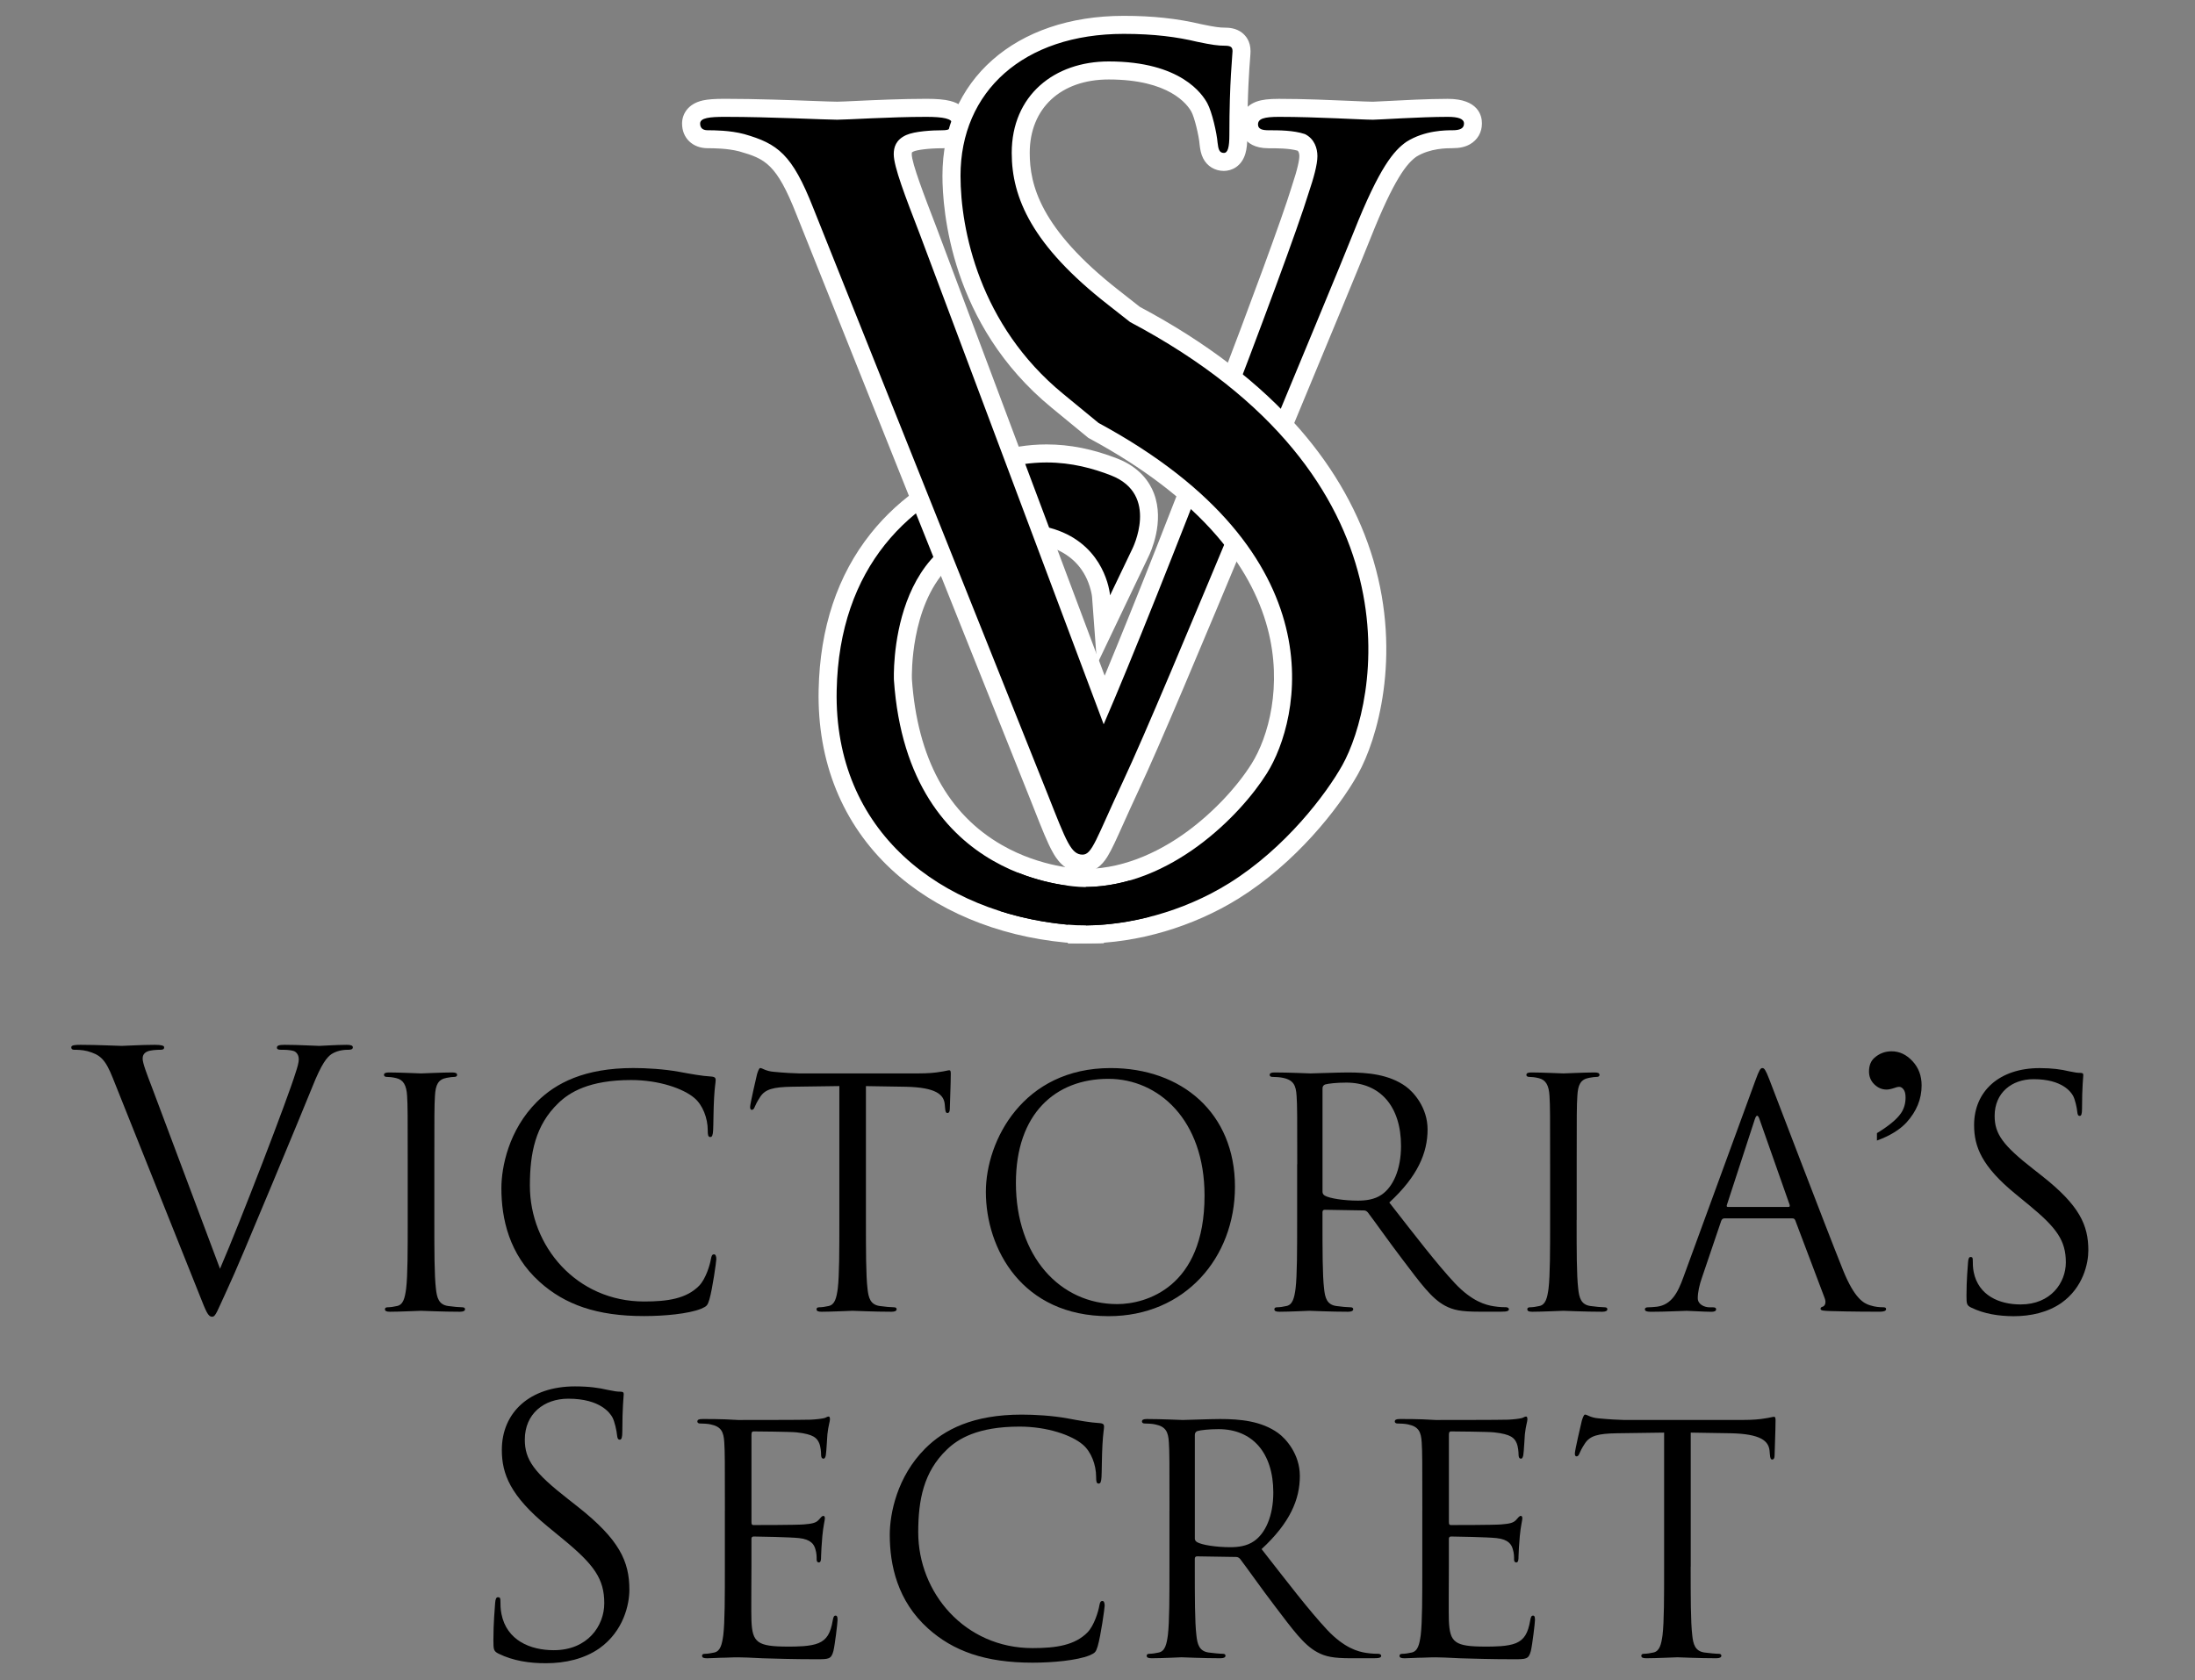
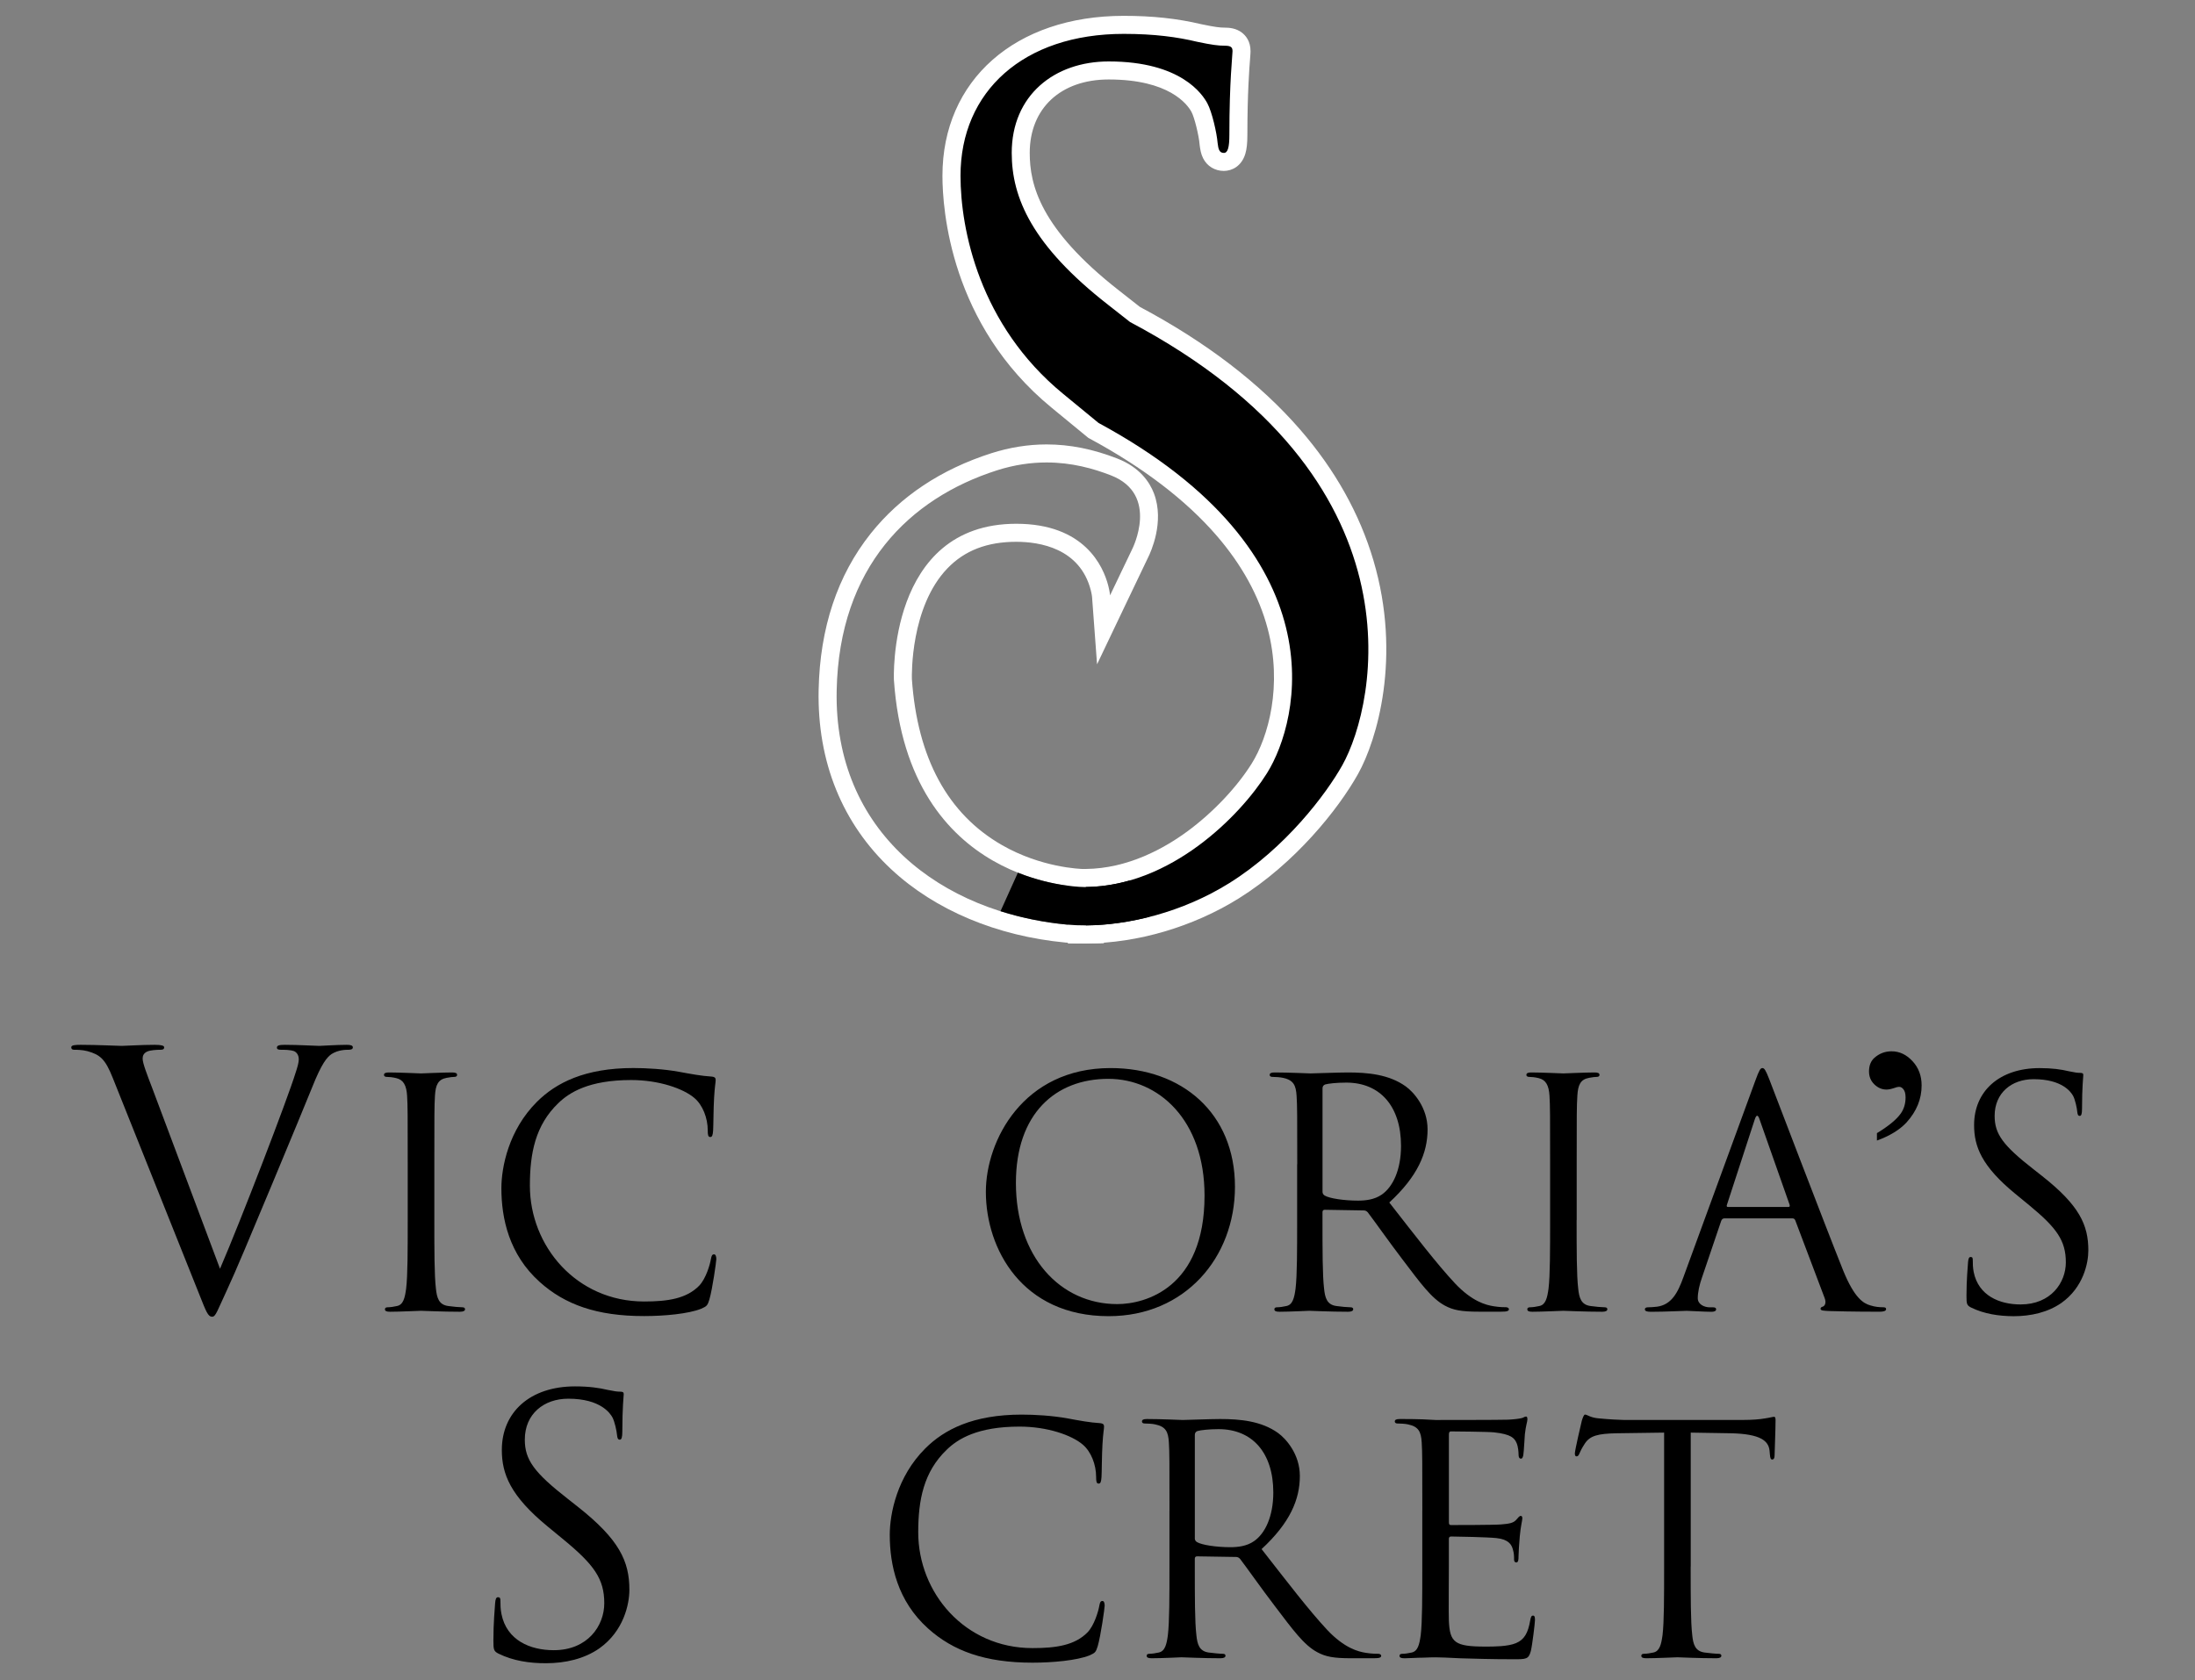
<svg xmlns="http://www.w3.org/2000/svg" version="1.1" x="0px" y="0px" viewBox="0 0 640 490" style="enable-background:new 0 0 640 490;" xml:space="preserve">
  <rect x="0" y="0" width="640" height="490" fill="#808080" stroke="none" />
  <style type="text/css">
	.st0{fill:#FFFFFF;}
</style>
  <g id="Layer_1">
    <g>
      <g>
        <path d="M64.15,370.04c5.97-13.81,19.78-49.75,22.04-57.17c0.52-1.55,0.93-2.99,0.93-3.92c0-0.82-0.31-1.85-1.34-2.37     c-1.24-0.41-2.78-0.41-3.91-0.41c-0.62,0-1.13-0.1-1.13-0.62c0-0.61,0.62-0.82,2.27-0.82c4.12,0,8.86,0.31,10.09,0.31     c0.62,0,5.05-0.31,8.03-0.31c1.13,0,1.75,0.21,1.75,0.72c0,0.51-0.41,0.72-1.24,0.72c-0.72,0-2.99,0-4.95,1.24     c-1.34,0.93-2.88,2.68-5.66,9.68c-1.13,2.88-6.28,15.24-11.54,27.91c-6.28,15.04-10.92,26.16-13.29,31.2     c-2.88,6.19-3.3,7.83-4.33,7.83c-1.23,0-1.75-1.44-3.71-6.38l-25.23-63.14c-2.27-5.77-3.81-6.9-7.42-7.93     c-1.54-0.41-3.29-0.41-3.91-0.41c-0.62,0-0.82-0.31-0.82-0.72c0-0.62,1.03-0.72,2.68-0.72c4.94,0,10.81,0.31,12.05,0.31     c1.03,0,5.67-0.31,9.58-0.31c1.85,0,2.78,0.21,2.78,0.72c0,0.51-0.31,0.72-1.03,0.72c-1.13,0-2.99,0.1-3.91,0.52     c-1.13,0.51-1.34,1.34-1.34,2.06c0,1.34,1.24,4.53,2.78,8.55L64.15,370.04z" />
        <path d="M126.64,355.8c0,8.86,0,16.15,0.46,20.03c0.28,2.68,0.83,4.71,3.6,5.08c1.29,0.19,3.32,0.37,4.15,0.37     c0.55,0,0.74,0.28,0.74,0.56c0,0.46-0.46,0.74-1.48,0.74c-5.08,0-10.89-0.28-11.35-0.28c-0.46,0-6.27,0.28-9.04,0.28     c-1.01,0-1.48-0.19-1.48-0.74c0-0.28,0.19-0.56,0.74-0.56c0.83,0,1.94-0.18,2.77-0.37c1.85-0.37,2.31-2.4,2.67-5.08     c0.46-3.87,0.46-11.16,0.46-20.03v-16.24c0-14.39,0-16.98-0.18-19.94c-0.18-3.13-1.11-4.7-3.14-5.17     c-1.02-0.27-2.21-0.37-2.86-0.37c-0.37,0-0.74-0.19-0.74-0.55c0-0.56,0.46-0.74,1.48-0.74c3.05,0,8.86,0.28,9.32,0.28     c0.46,0,6.28-0.28,9.04-0.28c1.01,0,1.48,0.18,1.48,0.74c0,0.37-0.37,0.55-0.74,0.55c-0.65,0-1.2,0.09-2.31,0.28     c-2.49,0.46-3.23,2.03-3.41,5.26c-0.18,2.96-0.18,5.54-0.18,19.94V355.8z" />
        <path d="M157.36,373.89c-8.95-8.03-11.17-18.55-11.17-27.32c0-6.18,2.12-16.98,10.34-25.19c5.54-5.54,13.94-9.88,28.15-9.88     c3.69,0,8.86,0.28,13.38,1.11c3.5,0.64,6.46,1.2,9.41,1.38c1.02,0.09,1.2,0.46,1.2,1.02c0,0.74-0.28,1.84-0.46,5.17     c-0.19,3.04-0.19,8.12-0.28,9.5c-0.09,1.38-0.28,1.94-0.83,1.94c-0.65,0-0.74-0.65-0.74-1.94c0-3.6-1.48-7.38-3.87-9.42     c-3.23-2.77-10.34-5.26-18.46-5.26c-12.28,0-18,3.6-21.23,6.73c-6.74,6.46-8.3,14.67-8.3,24.08c0,17.63,13.56,33.78,33.31,33.78     c6.92,0,12.36-0.83,16.06-4.62c1.94-2.03,3.14-6.09,3.41-7.75c0.19-1.02,0.37-1.38,0.93-1.38c0.46,0,0.65,0.64,0.65,1.38     c0,0.65-1.11,8.68-2.03,11.81c-0.55,1.76-0.74,1.94-2.4,2.68c-3.69,1.48-10.7,2.13-16.61,2.13     C173.97,383.86,164.65,380.45,157.36,373.89z" />
-         <path d="M252.48,355.8c0,8.86,0,16.15,0.46,20.03c0.28,2.68,0.83,4.71,3.6,5.08c1.29,0.19,3.32,0.37,4.15,0.37     c0.56,0,0.74,0.28,0.74,0.56c0,0.46-0.46,0.74-1.48,0.74c-5.08,0-10.89-0.28-11.35-0.28c-0.46,0-6.28,0.28-9.04,0.28     c-1.01,0-1.48-0.19-1.48-0.74c0-0.28,0.18-0.56,0.74-0.56c0.83,0,1.94-0.18,2.77-0.37c1.85-0.37,2.31-2.4,2.68-5.08     c0.46-3.87,0.46-11.16,0.46-20.03v-39.04l-13.66,0.19c-5.72,0.09-7.94,0.74-9.41,2.95c-1.01,1.57-1.29,2.22-1.57,2.86     c-0.28,0.74-0.55,0.93-0.92,0.93c-0.28,0-0.46-0.28-0.46-0.83c0-0.92,1.85-8.86,2.03-9.6c0.18-0.55,0.55-1.76,0.92-1.76     c0.65,0,1.57,0.93,4.06,1.11c2.68,0.27,6.19,0.46,7.29,0.46h34.61c2.95,0,5.07-0.19,6.55-0.46c1.39-0.18,2.22-0.46,2.59-0.46     c0.46,0,0.46,0.55,0.46,1.11c0,2.77-0.28,9.14-0.28,10.15c0,0.84-0.28,1.21-0.65,1.21c-0.46,0-0.65-0.28-0.74-1.57l-0.09-1.01     c-0.28-2.77-2.49-4.89-11.35-5.08l-11.63-0.19V355.8z" />
        <path d="M323.81,311.51c20.76,0,36.27,13.11,36.27,34.61c0,20.67-14.58,37.75-36.82,37.75c-25.29,0-35.81-19.66-35.81-36.27     C287.45,332.65,298.33,311.51,323.81,311.51z M325.74,380.35c8.3,0,25.47-4.8,25.47-31.65c0-22.15-13.47-34.05-28.05-34.05     c-15.41,0-26.95,10.15-26.95,30.36C296.21,366.51,309.13,380.35,325.74,380.35z" />
        <path d="M378.24,339.56c0-14.39,0-16.98-0.19-19.94c-0.19-3.13-0.92-4.61-3.97-5.26c-0.74-0.18-2.31-0.28-3.14-0.28     c-0.37,0-0.74-0.19-0.74-0.55c0-0.56,0.46-0.74,1.47-0.74c4.15,0,9.97,0.28,10.43,0.28c1.02,0,8.03-0.28,10.89-0.28     c5.81,0,12,0.56,16.88,4.06c2.31,1.66,6.37,6.18,6.37,12.55c0,6.83-2.86,13.66-11.16,21.32c7.57,9.69,13.85,17.91,19.19,23.62     c4.99,5.26,8.95,6.28,11.26,6.64c1.75,0.28,3.04,0.28,3.6,0.28c0.46,0,0.83,0.28,0.83,0.56c0,0.55-0.56,0.74-2.21,0.74h-6.55     c-5.17,0-7.47-0.46-9.88-1.75c-3.97-2.12-7.2-6.64-12.46-13.57c-3.87-5.07-8.21-11.26-10.06-13.66c-0.37-0.37-0.64-0.55-1.2-0.55     l-11.35-0.19c-0.46,0-0.65,0.28-0.65,0.74v2.22c0,8.86,0,16.15,0.46,20.03c0.28,2.68,0.83,4.71,3.6,5.08     c1.29,0.19,3.32,0.37,4.16,0.37c0.55,0,0.74,0.28,0.74,0.56c0,0.46-0.47,0.74-1.48,0.74c-5.07,0-10.89-0.28-11.35-0.28     c-0.1,0-5.91,0.28-8.68,0.28c-1.01,0-1.48-0.19-1.48-0.74c0-0.28,0.19-0.56,0.74-0.56c0.83,0,1.94-0.18,2.77-0.37     c1.84-0.37,2.31-2.4,2.67-5.08c0.46-3.87,0.46-11.16,0.46-20.03V339.56z M385.61,347.59c0,0.46,0.19,0.83,0.65,1.11     c1.38,0.83,5.63,1.47,9.69,1.47c2.21,0,4.79-0.28,6.92-1.75c3.23-2.22,5.63-7.2,5.63-14.21c0-11.53-6.09-18.46-15.96-18.46     c-2.77,0-5.26,0.27-6.19,0.55c-0.46,0.19-0.74,0.55-0.74,1.11V347.59z" />
        <path d="M459.7,355.8c0,8.86,0,16.15,0.46,20.03c0.28,2.68,0.83,4.71,3.6,5.08c1.29,0.19,3.32,0.37,4.16,0.37     c0.55,0,0.74,0.28,0.74,0.56c0,0.46-0.47,0.74-1.48,0.74c-5.08,0-10.89-0.28-11.35-0.28c-0.46,0-6.27,0.28-9.04,0.28     c-1.01,0-1.47-0.19-1.47-0.74c0-0.28,0.19-0.56,0.74-0.56c0.83,0,1.94-0.18,2.77-0.37c1.85-0.37,2.31-2.4,2.68-5.08     c0.46-3.87,0.46-11.16,0.46-20.03v-16.24c0-14.39,0-16.98-0.18-19.94c-0.18-3.13-1.11-4.7-3.14-5.17     c-1.02-0.27-2.22-0.37-2.86-0.37c-0.37,0-0.74-0.19-0.74-0.55c0-0.56,0.46-0.74,1.48-0.74c3.04,0,8.86,0.28,9.31,0.28     c0.46,0,6.28-0.28,9.05-0.28c1.02,0,1.48,0.18,1.48,0.74c0,0.37-0.37,0.55-0.74,0.55c-0.65,0-1.2,0.09-2.31,0.28     c-2.49,0.46-3.23,2.03-3.41,5.26c-0.19,2.96-0.19,5.54-0.19,19.94V355.8z" />
        <path d="M511.83,315.11c1.11-3.04,1.47-3.6,2.03-3.6c0.55,0,0.92,0.47,2.03,3.32c1.38,3.51,15.87,41.62,21.5,55.65     c3.32,8.21,6,9.69,7.93,10.24c1.39,0.46,2.77,0.55,3.69,0.55c0.56,0,0.92,0.09,0.92,0.56c0,0.55-0.83,0.74-1.84,0.74     c-1.39,0-8.13,0-14.5-0.19c-1.75-0.09-2.77-0.09-2.77-0.65c0-0.37,0.28-0.55,0.65-0.64c0.55-0.19,1.11-1.02,0.55-2.49l-8.58-22.7     c-0.19-0.37-0.37-0.55-0.83-0.55h-19.84c-0.46,0-0.74,0.28-0.92,0.74l-5.54,16.34c-0.83,2.31-1.29,4.52-1.29,6.19     c0,1.84,1.94,2.67,3.51,2.67h0.92c0.65,0,0.92,0.19,0.92,0.56c0,0.55-0.55,0.74-1.38,0.74c-2.21,0-6.19-0.28-7.2-0.28     c-1.02,0-6.09,0.28-10.43,0.28c-1.2,0-1.76-0.19-1.76-0.74c0-0.37,0.37-0.56,0.83-0.56c0.65,0,1.94-0.09,2.68-0.18     c4.25-0.56,6.09-4.06,7.75-8.68L511.83,315.11z M521.43,352.02c0.46,0,0.46-0.28,0.37-0.65l-8.77-24.92     c-0.46-1.39-0.92-1.39-1.38,0l-8.12,24.92c-0.19,0.46,0,0.65,0.28,0.65H521.43z" />
        <path d="M574.75,381.37c-1.29-0.65-1.38-1.02-1.38-3.5c0-4.62,0.37-8.31,0.46-9.78c0.09-1.02,0.28-1.48,0.74-1.48     c0.55,0,0.64,0.27,0.64,1.01c0,0.83,0,2.12,0.27,3.41c1.39,6.83,7.48,9.42,13.66,9.42c8.86,0,13.2-6.37,13.2-12.27     c0-6.37-2.68-10.06-10.61-16.61l-4.15-3.41c-9.78-8.03-11.99-13.75-11.99-20.03c0-9.88,7.38-16.61,19.1-16.61     c3.6,0,6.28,0.37,8.59,0.93c1.75,0.37,2.49,0.46,3.23,0.46c0.74,0,0.92,0.19,0.92,0.65c0,0.46-0.37,3.5-0.37,9.78     c0,1.48-0.19,2.12-0.65,2.12c-0.55,0-0.65-0.46-0.74-1.2c-0.09-1.11-0.64-3.6-1.2-4.62c-0.55-1.01-3.04-4.89-11.54-4.89     c-6.37,0-11.35,3.97-11.35,10.71c0,5.26,2.4,8.58,11.26,15.5l2.58,2.03c10.89,8.58,13.48,14.3,13.48,21.69     c0,3.78-1.48,10.8-7.84,15.32c-3.97,2.77-8.95,3.88-13.94,3.88C582.78,383.86,578.53,383.21,574.75,381.37z" />
        <path d="M145.4,482.32c-1.44-0.72-1.54-1.13-1.54-3.91c0-5.15,0.41-9.27,0.51-10.92c0.1-1.13,0.31-1.65,0.82-1.65     c0.62,0,0.72,0.31,0.72,1.13c0,0.93,0,2.37,0.31,3.81c1.54,7.62,8.34,10.51,15.24,10.51c9.89,0,14.73-7.11,14.73-13.7     c0-7.11-2.99-11.23-11.85-18.54l-4.63-3.81c-10.92-8.97-13.39-15.35-13.39-22.35c0-11.02,8.24-18.54,21.32-18.54     c4.02,0,7.01,0.41,9.58,1.03c1.96,0.41,2.78,0.51,3.61,0.51c0.82,0,1.03,0.2,1.03,0.72c0,0.51-0.41,3.91-0.41,10.91     c0,1.65-0.21,2.37-0.72,2.37c-0.62,0-0.72-0.51-0.82-1.34c-0.1-1.24-0.72-4.02-1.34-5.15c-0.62-1.13-3.4-5.46-12.88-5.46     c-7.11,0-12.67,4.43-12.67,11.94c0,5.87,2.68,9.58,12.57,17.3l2.88,2.27c12.15,9.58,15.04,15.96,15.04,24.21     c0,4.22-1.65,12.05-8.76,17.1c-4.43,3.09-9.99,4.33-15.55,4.33C154.37,485.11,149.63,484.39,145.4,482.32z" />
-         <path d="M211.36,440.63c0-14.4,0-16.98-0.18-19.93c-0.18-3.14-0.92-4.62-3.97-5.26c-0.74-0.19-2.31-0.27-3.14-0.27     c-0.37,0-0.74-0.19-0.74-0.56c0-0.55,0.46-0.74,1.48-0.74c2.12,0,4.61,0,6.64,0.09l3.78,0.19c0.65,0,19.01,0,21.13-0.09     c1.75-0.09,3.23-0.28,3.97-0.46c0.46-0.09,0.83-0.46,1.29-0.46c0.28,0,0.37,0.37,0.37,0.83c0,0.64-0.46,1.76-0.74,4.34     c-0.09,0.93-0.28,4.99-0.46,6.1c-0.09,0.46-0.27,1.02-0.65,1.02c-0.55,0-0.74-0.47-0.74-1.21c0-0.65-0.09-2.22-0.55-3.32     c-0.65-1.47-1.57-2.59-6.55-3.14c-1.57-0.19-11.63-0.28-12.64-0.28c-0.37,0-0.55,0.28-0.55,0.92v25.47     c0,0.65,0.09,0.92,0.55,0.92c1.2,0,12.55,0,14.68-0.18c2.21-0.19,3.5-0.37,4.33-1.29c0.65-0.74,1.02-1.2,1.38-1.2     c0.28,0,0.46,0.19,0.46,0.74c0,0.55-0.46,2.12-0.74,5.17c-0.18,1.85-0.37,5.26-0.37,5.91c0,0.74,0,1.76-0.64,1.76     c-0.46,0-0.65-0.37-0.65-0.84c0-0.92,0-1.84-0.37-3.04c-0.37-1.29-1.2-2.86-4.8-3.23c-2.49-0.27-11.63-0.46-13.2-0.46     c-0.46,0-0.64,0.28-0.64,0.65v8.12c0,3.14-0.1,13.84,0,15.78c0.27,6.37,1.66,7.56,10.7,7.56c2.4,0,6.46,0,8.86-1.01     c2.4-1.02,3.51-2.86,4.15-6.65c0.18-1.02,0.37-1.38,0.83-1.38c0.56,0,0.56,0.74,0.56,1.38c0,0.74-0.74,7.01-1.2,8.95     c-0.65,2.4-1.38,2.4-4.98,2.4c-6.92,0-12-0.18-15.6-0.28c-3.6-0.18-5.81-0.28-7.2-0.28c-0.19,0-1.76,0-3.69,0.1     c-1.85,0-3.97,0.18-5.35,0.18c-1.01,0-1.48-0.18-1.48-0.74c0-0.28,0.19-0.56,0.74-0.56c0.83,0,1.94-0.18,2.77-0.37     c1.85-0.37,2.31-2.4,2.68-5.08c0.46-3.88,0.46-11.16,0.46-20.02V440.63z" />
        <path d="M270.6,474.96c-8.95-8.03-11.17-18.55-11.17-27.31c0-6.18,2.12-16.98,10.34-25.19c5.54-5.54,13.94-9.88,28.15-9.88     c3.69,0,8.86,0.28,13.38,1.11c3.51,0.65,6.46,1.2,9.41,1.38c1.02,0.09,1.2,0.46,1.2,1.01c0,0.74-0.28,1.85-0.46,5.17     c-0.19,3.04-0.19,8.12-0.28,9.51c-0.09,1.39-0.28,1.94-0.83,1.94c-0.65,0-0.74-0.64-0.74-1.94c0-3.6-1.48-7.39-3.88-9.42     c-3.23-2.77-10.33-5.26-18.46-5.26c-12.27,0-17.99,3.6-21.22,6.74c-6.74,6.46-8.31,14.68-8.31,24.09     c0,17.62,13.57,33.77,33.32,33.77c6.92,0,12.36-0.83,16.06-4.61c1.94-2.03,3.14-6.09,3.42-7.75c0.18-1.01,0.37-1.38,0.92-1.38     c0.46,0,0.64,0.64,0.64,1.38c0,0.65-1.11,8.67-2.03,11.81c-0.55,1.75-0.74,1.94-2.4,2.68c-3.69,1.47-10.71,2.12-16.61,2.12     C287.21,484.93,277.89,481.51,270.6,474.96z" />
        <path d="M340.99,440.63c0-14.4,0-16.98-0.18-19.93c-0.18-3.14-0.92-4.62-3.97-5.26c-0.74-0.19-2.31-0.27-3.14-0.27     c-0.37,0-0.74-0.19-0.74-0.56c0-0.55,0.46-0.74,1.47-0.74c4.15,0,9.97,0.28,10.43,0.28c1.01,0,8.03-0.28,10.88-0.28     c5.82,0,12,0.56,16.89,4.06c2.31,1.66,6.37,6.18,6.37,12.55c0,6.83-2.86,13.66-11.16,21.32c7.57,9.69,13.84,17.91,19.19,23.63     c4.99,5.26,8.95,6.28,11.26,6.64c1.75,0.27,3.04,0.27,3.6,0.27c0.46,0,0.83,0.27,0.83,0.56c0,0.56-0.56,0.74-2.21,0.74h-6.55     c-5.17,0-7.47-0.46-9.87-1.76c-3.97-2.12-7.2-6.65-12.46-13.56c-3.88-5.08-8.21-11.26-10.06-13.66c-0.37-0.37-0.65-0.56-1.2-0.56     l-11.35-0.18c-0.46,0-0.65,0.28-0.65,0.74v2.21c0,8.86,0,16.15,0.46,20.02c0.27,2.67,0.83,4.7,3.6,5.08     c1.29,0.18,3.32,0.37,4.15,0.37c0.55,0,0.74,0.27,0.74,0.56c0,0.46-0.46,0.74-1.48,0.74c-5.08,0-10.89-0.28-11.35-0.28     c-0.09,0-5.9,0.28-8.67,0.28c-1.01,0-1.48-0.18-1.48-0.74c0-0.28,0.19-0.56,0.74-0.56c0.83,0,1.94-0.18,2.77-0.37     c1.84-0.37,2.31-2.4,2.67-5.08c0.46-3.88,0.46-11.16,0.46-20.02V440.63z M348.37,448.66c0,0.46,0.19,0.83,0.65,1.11     c1.39,0.83,5.63,1.48,9.69,1.48c2.21,0,4.8-0.28,6.92-1.76c3.23-2.21,5.63-7.2,5.63-14.21c0-11.53-6.09-18.46-15.96-18.46     c-2.77,0-5.26,0.28-6.18,0.56c-0.46,0.18-0.74,0.55-0.74,1.11V448.66z" />
        <path d="M414.71,440.63c0-14.4,0-16.98-0.18-19.93c-0.19-3.14-0.92-4.62-3.97-5.26c-0.74-0.19-2.3-0.27-3.14-0.27     c-0.37,0-0.74-0.19-0.74-0.56c0-0.55,0.46-0.74,1.48-0.74c2.12,0,4.61,0,6.65,0.09l3.78,0.19c0.65,0,19.01,0,21.13-0.09     c1.76-0.09,3.23-0.28,3.97-0.46c0.46-0.09,0.83-0.46,1.29-0.46c0.28,0,0.37,0.37,0.37,0.83c0,0.64-0.46,1.76-0.74,4.34     c-0.09,0.93-0.27,4.99-0.46,6.1c-0.09,0.46-0.27,1.02-0.64,1.02c-0.56,0-0.74-0.47-0.74-1.21c0-0.65-0.1-2.22-0.56-3.32     c-0.64-1.47-1.57-2.59-6.55-3.14c-1.57-0.19-11.62-0.28-12.64-0.28c-0.37,0-0.56,0.28-0.56,0.92v25.47c0,0.65,0.1,0.92,0.56,0.92     c1.2,0,12.55,0,14.67-0.18c2.22-0.19,3.51-0.37,4.34-1.29c0.64-0.74,1.01-1.2,1.38-1.2c0.28,0,0.46,0.19,0.46,0.74     c0,0.55-0.46,2.12-0.74,5.17c-0.19,1.85-0.37,5.26-0.37,5.91c0,0.74,0,1.76-0.65,1.76c-0.46,0-0.65-0.37-0.65-0.84     c0-0.92,0-1.84-0.37-3.04c-0.37-1.29-1.2-2.86-4.8-3.23c-2.49-0.27-11.63-0.46-13.19-0.46c-0.46,0-0.65,0.28-0.65,0.65v8.12     c0,3.14-0.09,13.84,0,15.78c0.28,6.37,1.66,7.56,10.71,7.56c2.4,0,6.46,0,8.86-1.01c2.39-1.02,3.5-2.86,4.15-6.65     c0.18-1.02,0.37-1.38,0.83-1.38c0.55,0,0.55,0.74,0.55,1.38c0,0.74-0.74,7.01-1.2,8.95c-0.64,2.4-1.38,2.4-4.98,2.4     c-6.92,0-12-0.18-15.59-0.28c-3.6-0.18-5.82-0.28-7.2-0.28c-0.18,0-1.75,0-3.69,0.1c-1.84,0-3.97,0.18-5.35,0.18     c-1.02,0-1.48-0.18-1.48-0.74c0-0.28,0.18-0.56,0.74-0.56c0.83,0,1.94-0.18,2.77-0.37c1.84-0.37,2.3-2.4,2.67-5.08     c0.46-3.88,0.46-11.16,0.46-20.02V440.63z" />
        <path d="M492.95,456.87c0,8.86,0,16.15,0.46,20.02c0.27,2.67,0.83,4.7,3.6,5.08c1.29,0.18,3.32,0.37,4.15,0.37     c0.55,0,0.74,0.27,0.74,0.56c0,0.46-0.46,0.74-1.47,0.74c-5.08,0-10.89-0.28-11.35-0.28s-6.27,0.28-9.04,0.28     c-1.01,0-1.48-0.18-1.48-0.74c0-0.28,0.19-0.56,0.74-0.56c0.83,0,1.94-0.18,2.77-0.37c1.84-0.37,2.31-2.4,2.68-5.08     c0.46-3.88,0.46-11.16,0.46-20.02v-39.04l-13.66,0.19c-5.72,0.09-7.94,0.74-9.42,2.95c-1.02,1.57-1.29,2.22-1.57,2.86     c-0.28,0.74-0.55,0.93-0.92,0.93c-0.28,0-0.46-0.28-0.46-0.83c0-0.92,1.85-8.86,2.04-9.6c0.18-0.56,0.55-1.76,0.92-1.76     c0.65,0,1.57,0.93,4.06,1.11c2.68,0.27,6.19,0.46,7.29,0.46h34.61c2.95,0,5.07-0.19,6.55-0.46c1.38-0.19,2.21-0.46,2.59-0.46     c0.46,0,0.46,0.56,0.46,1.11c0,2.77-0.28,9.13-0.28,10.15c0,0.83-0.28,1.2-0.64,1.2c-0.46,0-0.64-0.27-0.74-1.57l-0.09-1.02     c-0.28-2.77-2.49-4.89-11.35-5.07l-11.63-0.19V456.87z" />
      </g>
      <g>
        <g>
          <g>
-             <path d="M316.3,272.52c-1.91,0-3.72-0.08-5.38-0.23c-19.4-1.82-36.88-9.15-49.21-20.63c-13.75-12.8-20.79-30.22-20.38-50.37       c0.68-33.13,17.91-56.78,48.51-66.6c5.06-1.62,10.21-2.45,15.31-2.45c6.46,0,12.91,1.29,19.72,3.94       c4.57,1.78,7.66,4.68,9.16,8.63c2.9,7.59-1.38,16.15-1.56,16.52l-10.69,22.34l-0.73-9.84c0,0-0.08-0.93-0.45-2.36       c-1.55-6.01-6.76-16.09-24.27-16.09c-9.14,0-16.54,2.89-22,8.59c-11.86,12.38-11.06,34-11.05,34.22       c3.94,57.23,50.92,57.89,52.91,57.89c0.16-0.01,0.3-0.02,0.43-0.02h2.63v16.44L316.3,272.52z" />
            <path class="st0" d="M305.14,134.88c7.36,0,13.68,1.78,18.77,3.76c14.32,5.57,6.21,21.51,6.21,21.51l-6.46,13.49       c0,0-0.08-1.11-0.52-2.82c-1.47-5.69-6.95-18.06-26.82-18.06c-37.66,0-35.68,45.55-35.68,45.55       c4.13,60.09,54.48,60.4,55.54,60.4c0.01,0,0.02,0,0.02,0c0.14,0,0.27-0.02,0.41-0.02v11.2c-0.11,0-0.22,0-0.32,0       c-1.78,0-3.51-0.07-5.14-0.22c-36.64-3.44-68.06-26.96-67.2-68.33c0.74-35.92,21.18-55.97,46.69-64.15       C295.83,135.53,300.68,134.88,305.14,134.88 M305.14,129.62C305.14,129.62,305.14,129.62,305.14,129.62       c-5.37,0-10.79,0.87-16.11,2.57c-14.69,4.71-26.51,12.59-35.14,23.4c-9.71,12.18-14.83,27.54-15.2,45.64       c-0.43,20.92,6.9,39.02,21.21,52.34c12.75,11.88,30.78,19.45,50.75,21.33c1.75,0.16,3.64,0.24,5.63,0.24l0.35,0l5.23-0.02       v-5.23v-11.2v-5.25h-5.25c-0.17,0-0.34,0.01-0.52,0.02c-1.21-0.02-12.49-0.42-23.92-6.97c-15.84-9.08-24.68-25.38-26.29-48.45       c-0.03-1.11-0.44-21.04,10.36-32.27c5.01-5.21,11.57-7.75,20.07-7.75c6.75,0,18.56,1.83,21.73,14.12       c0.3,1.17,0.37,1.93,0.37,1.94l1.46,19.67l8.51-17.84l6.43-13.45c0.64-1.29,4.83-10.21,1.64-18.58       c-1.23-3.21-4.07-7.57-10.66-10.14C318.7,130.97,311.94,129.62,305.14,129.62L305.14,129.62L305.14,129.62z" />
          </g>
          <g>
            <g>
-               <path d="M315.63,251.89c-5,0-6.58-4.01-11.84-17.32l-0.66-1.67l-68.46-171.3c-5.98-15.21-9.59-17.45-18.4-19.96        c-3.82-1.02-8.4-1.02-9.9-1.02c-2.91,0-4.86-1.84-4.86-4.59c0-4.58,5.95-4.58,9.89-4.58c8.99,0,19.11,0.38,25.81,0.62        c3.25,0.12,5.82,0.22,6.89,0.22c0.89,0,2.98-0.1,5.64-0.22c5.29-0.25,13.27-0.62,20.36-0.62c3.55,0,10.17,0,10.17,4.58        c0,1.38-0.53,4.59-5.42,4.59c-4.14,0-7.98,0.47-9.55,1.17c-1.73,0.79-2.07,1.77-2.07,3.19c0,3.1,3.5,12.18,7.2,21.8l0.17,0.45        l51.36,136.97c17.54-41.53,51.53-130.48,57.13-148.81c0.61-1.82,2.4-7.16,2.4-9.85c0-1.08-0.27-3.02-2.02-3.99        c-2.93-0.92-6.78-0.92-9.6-0.92c-5.15,0-5.7-3.01-5.7-4.31c0-4.86,5.71-4.86,8.77-4.86c7.28,0,15.14,0.35,20.87,0.6        c3.01,0.13,5.39,0.24,6.52,0.24c0.45,0,2.11-0.09,4.03-0.19c4.54-0.24,12.13-0.65,17.78-0.65c4.89,0,7.37,1.54,7.37,4.58        c0,1.38-0.58,4.59-5.98,4.59c-1.81,0-7.3,0-11.96,2.92c-3.19,2.23-7.15,6.85-14.38,25.05c-2.42,6.15-11.6,28.27-22.23,53.89        l-9.08,21.88l-2.7,6.47c-15.84,37.92-27.29,65.31-33.39,78.32c-1.89,4.05-3.4,7.42-4.62,10.12        C320.88,248.71,319.45,251.89,315.63,251.89z" />
-               <path class="st0" d="M422.11,34.08c3.07,0,4.75,0.56,4.75,1.95c0,1.4-1.12,1.96-3.35,1.96c-1.95,0-8.1,0-13.41,3.35        c-3.63,2.52-7.83,7.27-15.37,26.27c-3.08,7.82-17.05,41.36-31.3,75.73c-17.05,40.8-29.62,70.99-36.05,84.68        c-7.83,16.76-8.94,21.24-11.74,21.24c-3.35,0-4.75-3.91-10.06-17.33L237.11,60.63c-6.15-15.65-10.34-18.72-20.12-21.52        c-4.19-1.12-8.94-1.12-10.62-1.12c-1.67,0-2.23-0.84-2.23-1.96c0-1.67,2.79-1.95,7.26-1.95c13.42,0,29.35,0.84,32.7,0.84        c2.8,0,15.37-0.84,25.99-0.84c5.03,0,7.54,0.56,7.54,1.95c0,1.4-0.84,1.96-2.79,1.96c-3.07,0-8.11,0.28-10.62,1.4        c-3.07,1.4-3.63,3.63-3.63,5.59c0,3.63,3.35,12.3,7.55,23.19l53.66,143.08c16.21-37.45,53.66-134.98,59.8-155.1        c1.41-4.19,2.52-8.1,2.52-10.62c0-2.24-0.84-5.03-3.63-6.42c-3.36-1.12-7.55-1.12-10.62-1.12c-1.68,0-3.07-0.28-3.07-1.68        c0-1.67,1.68-2.23,6.15-2.23c11.18,0,24.03,0.84,27.39,0.84C401.99,34.92,414,34.08,422.11,34.08 M422.11,28.83        c-5.72,0-13.35,0.41-17.91,0.65c-1.72,0.09-3.5,0.19-3.89,0.19c-1.07,0-3.54-0.11-6.4-0.24c-5.76-0.25-13.65-0.6-20.99-0.6        c-3.01,0-4.95,0.24-6.51,0.79c-3.06,1.09-4.89,3.59-4.89,6.69c0,0.71,0.23,6.93,8.33,6.93c2.54,0,5.96,0,8.48,0.7        c0.42,0.36,0.52,1.04,0.52,1.59c0,1.03-0.39,3.42-2.24,8.95l-0.02,0.07l-0.02,0.07c-5.32,17.43-36.42,98.95-54.48,142.45        L273.05,66.33l-0.19-0.5c-3.29-8.55-7.02-18.24-7.02-20.85c0-0.29,0.03-0.44,0.04-0.51c0.06-0.05,0.2-0.16,0.51-0.3        c0.99-0.44,4.32-0.93,8.45-0.93c5.94,0,8.05-3.89,8.05-7.21c0-1.2-0.42-5.24-5.87-6.6c-1.67-0.42-3.87-0.61-6.93-0.61        c-7.14,0-15.17,0.37-20.48,0.62c-2.52,0.12-4.69,0.22-5.52,0.22c-1.02,0-3.57-0.09-6.79-0.21        c-6.72-0.25-16.87-0.63-25.91-0.63c-3.06,0-4.93,0.14-6.45,0.47c-4.48,0.99-6.07,4.13-6.07,6.73c0,4.25,3.08,7.21,7.49,7.21        c1.41,0,5.7,0,9.22,0.93c7.54,2.16,10.84,3.64,16.63,18.37l68.48,171.34l0.65,1.65c2.53,6.41,4.06,10.28,5.59,13        c0.92,1.64,3.36,5.98,8.69,5.98c4.45,0,6.67-3.67,7.4-4.88c1.2-1.98,2.44-4.73,4.49-9.3c1.21-2.69,2.72-6.05,4.61-10.09        c6.13-13.06,17.59-40.49,33.45-78.47l2.68-6.41c3.07-7.4,6.12-14.75,9.05-21.82c10.65-25.66,19.86-47.83,22.29-54.02        c6.94-17.48,10.67-21.89,13.38-23.81c4.01-2.48,8.89-2.48,10.51-2.48c2.11,0,3.72-0.36,5.09-1.13        c2.23-1.26,3.52-3.48,3.52-6.08C432.11,33.87,431.14,28.83,422.11,28.83L422.11,28.83z" />
-             </g>
+               </g>
          </g>
          <g>
            <path d="M313.99,256.09l2.6-0.02c24.3-0.23,43.71-20.99,50.57-31.94c5.17-8.23,9.58-24.01,5-41.4       c-5.77-21.94-23.65-41.14-53.13-57.08l-0.22-0.12l-10.55-8.67c-28.63-23.5-30.85-56.14-30.85-65.59       c0-26.33,20.19-44.02,50.23-44.02c8.26,0,15.25,0.75,22,2.37c4.3,0.91,5.88,1.08,7.44,1.08c4.28,0,4.92,2.66,4.92,4.24       c0,0.35-0.04,0.84-0.12,1.83c-0.24,3.09-0.81,10.34-0.81,22.54c0,2.37,0,7.92-4.23,7.92c-3.8,0-4.26-3.71-4.45-5.3l-0.01-0.11       c-0.22-2.71-1.61-8.48-2.68-10.45c-1.77-3.25-7.89-10.81-26.44-10.81c-15.34,0-25.65,9.66-25.65,24.05       c0,9.81,3.07,23.46,27.05,42.19l6.26,4.92c35.91,19.06,58.46,43.46,67.03,72.53c8.02,27.18,1.08,50.65-4.29,60.23       c-5.63,10.06-17.88,25.36-33.87,35.32c-12.89,8.03-28.62,12.67-43.17,12.72l-2.64,0.01V256.09z" />
            <path class="st0" d="M327.65,9.88c8.96,0,15.63,0.92,21.38,2.3c4.36,0.92,6.2,1.15,8.05,1.15c1.84,0,2.29,0.46,2.29,1.61       c0,1.15-0.92,8.73-0.92,24.37c0,3.68-0.46,5.29-1.6,5.29c-1.38,0-1.62-1.15-1.84-2.99c-0.22-2.76-1.61-8.97-2.99-11.5       c-1.38-2.53-7.59-12.19-28.75-12.19c-15.86,0-28.28,9.89-28.28,26.68c0,13.11,5.98,27.02,28.06,44.26l6.44,5.06       c86.04,45.55,71.99,111.22,61.89,129.27c-4.62,8.25-16.46,24.08-32.96,34.38c-13.68,8.53-29.33,12.28-41.79,12.33v-11.2       c24.73-0.23,45-20.77,52.77-33.17c9.69-15.44,21.46-64.03-49.1-102.18l-10.35-8.51c-24.37-20-29.89-47.92-29.89-63.56       C280.04,26.67,298.44,9.88,327.65,9.88 M327.65,4.62c-31.62,0-52.86,18.75-52.86,46.65c0,9.74,2.29,43.39,31.81,67.62       l10.35,8.51l0.39,0.32l0.45,0.24c15.59,8.43,28.01,17.93,36.92,28.23c7.4,8.56,12.42,17.71,14.92,27.21       c4.36,16.57,0.2,31.54-4.69,39.33c-4.34,6.93-11.33,14.3-18.69,19.71c-6.74,4.96-17.36,10.89-29.68,11l-5.21,0.05v5.21v11.2       v5.27l5.27-0.02c15.02-0.06,31.26-4.84,44.55-13.12c16.4-10.23,28.98-25.93,34.77-36.27c5.57-9.94,12.78-34.24,4.52-62.26       c-4.02-13.63-11.2-26.47-21.35-38.17c-11.69-13.48-27.42-25.53-46.76-35.82l-6.07-4.77C303.2,66.7,300.24,53.81,300.24,44.6       c0-13.01,9.04-21.42,23.03-21.42c17.62,0,22.92,7.23,24.13,9.45c0.89,1.64,2.17,7.01,2.36,9.4l0.01,0.11l0.01,0.11       c0.16,1.27,0.36,2.62,1.01,3.9c1.16,2.32,3.43,3.7,6.05,3.7c2.31,0,5.16-1.32,6.27-5.02c0.41-1.37,0.59-3.07,0.59-5.52       c0-12.1,0.56-19.28,0.8-22.34c0.08-1.06,0.12-1.59,0.12-2.04c0-2.9-1.38-4.55-2.54-5.43c-1.7-1.29-3.67-1.44-5.01-1.44       c-1.36,0-2.81-0.16-6.89-1.02C343.25,5.4,336.09,4.62,327.65,4.62L327.65,4.62z" />
          </g>
        </g>
        <g>
          <g>
            <path d="M316.21,258.71c0,0-8.81,0.04-19.42-4.19l-5.07,11.24c6.19,1.96,12.72,3.28,19.43,3.91c6.9,0.64,15.29-0.07,23.97-2.28       l-5.79-10.58C325.14,258.01,320.75,258.71,316.21,258.71z" />
          </g>
        </g>
      </g>
      <g>
        <path d="M547.26,332.65v-2.16c3.42-2.08,5.75-4,6.99-5.78c0.9-1.31,1.36-2.85,1.36-4.62c0-1.07-0.2-1.86-0.6-2.36     c-0.37-0.5-0.8-0.75-1.31-0.75c-0.33,0-0.8,0.12-1.41,0.35c-0.9,0.3-1.64,0.45-2.21,0.45c-1.34,0-2.53-0.5-3.57-1.51     c-1.03-1-1.56-2.26-1.56-3.77c0-1.71,0.52-3.03,1.56-3.97c1.45-1.28,3.12-1.91,5.03-1.91c2.28,0,4.31,0.95,6.09,2.87     c1.78,1.91,2.66,4.27,2.66,7.09c0,3.96-1.47,7.56-4.42,10.81C553.88,329.52,551.02,331.28,547.26,332.65z" />
      </g>
    </g>
  </g>
  <g id="logos_only">
</g>
</svg>